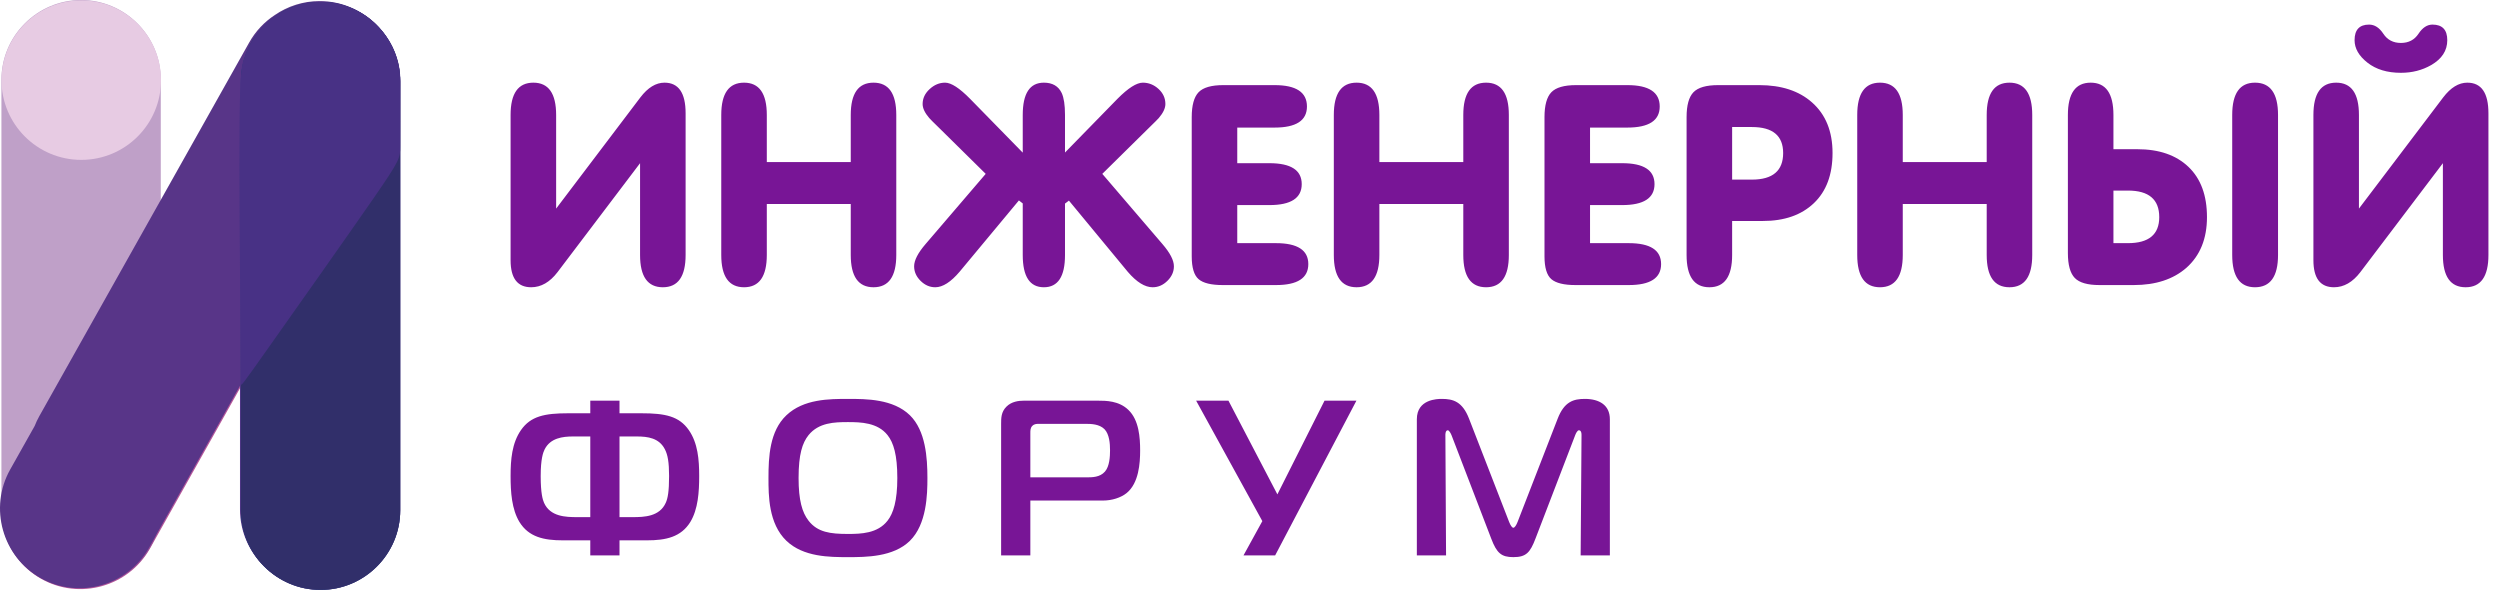
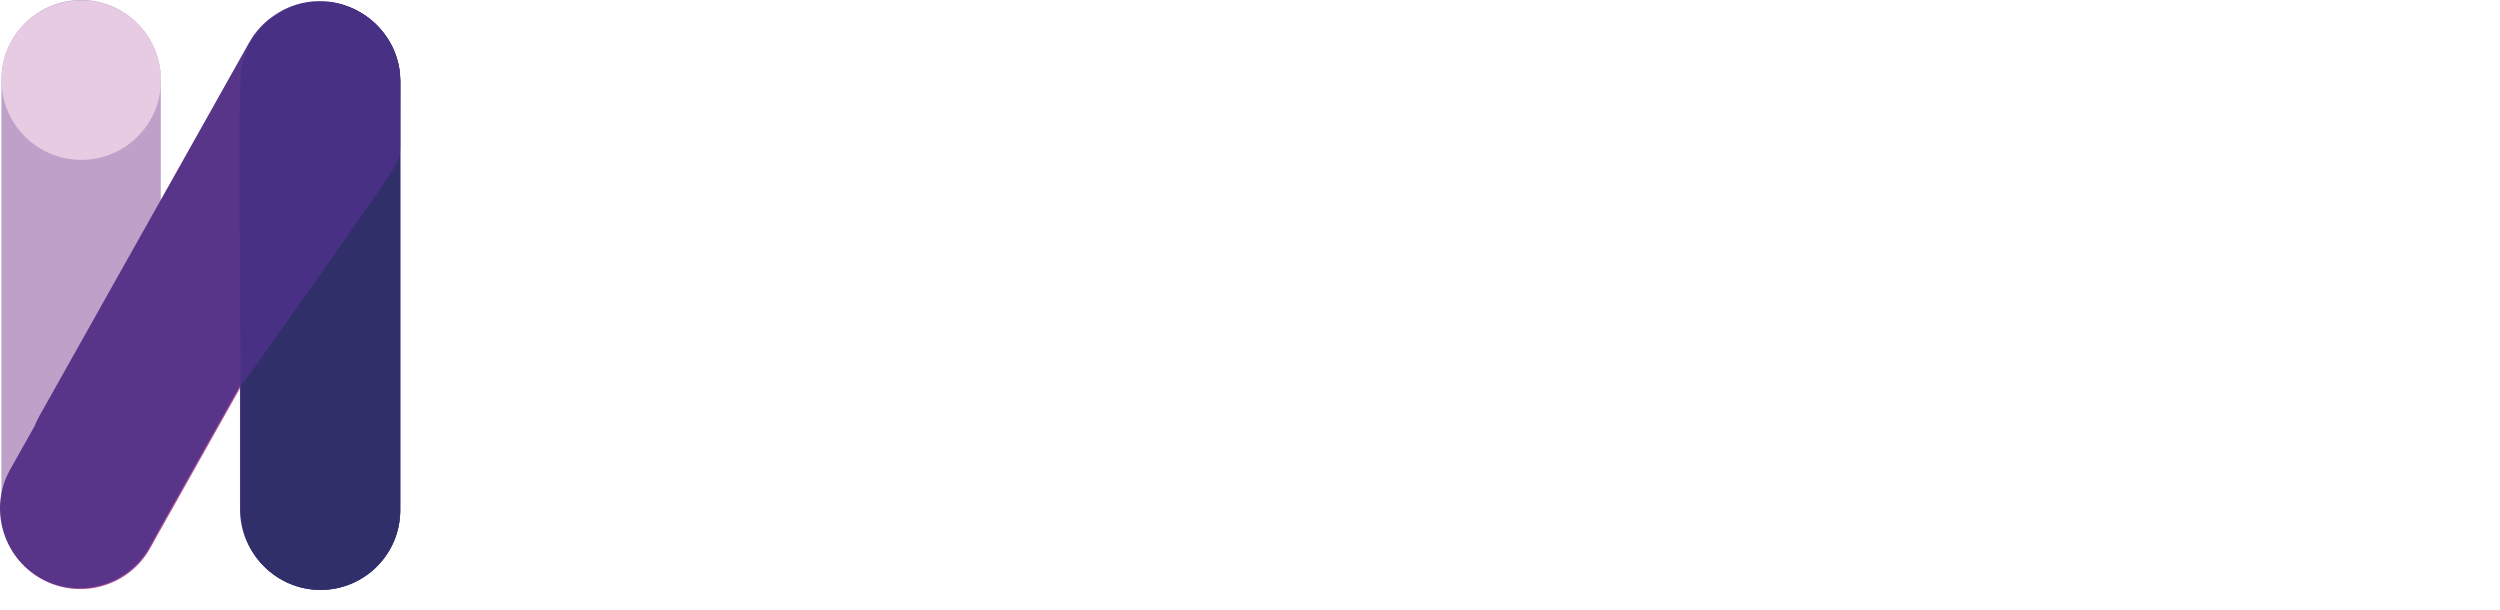
<svg xmlns="http://www.w3.org/2000/svg" width="123" height="30" viewBox="0 0 123 30" fill="none">
-   <path d="M31.491 8.029L27.429 13.391C27.051 13.885 26.619 14.133 26.133 14.133C25.459 14.133 25.121 13.688 25.121 12.801V5.655C25.121 4.597 25.494 4.067 26.241 4.067C26.988 4.067 27.362 4.597 27.362 5.657V10.263L31.505 4.794C31.874 4.309 32.27 4.067 32.693 4.067C33.385 4.067 33.732 4.57 33.732 5.574V12.545C33.732 13.603 33.359 14.133 32.612 14.133C31.865 14.133 31.491 13.605 31.491 12.547V8.029ZM37.727 10.036V12.543C37.727 13.603 37.353 14.133 36.607 14.133C35.86 14.133 35.486 13.603 35.486 12.545V5.655C35.486 4.597 35.86 4.067 36.607 4.067C37.353 4.067 37.727 4.597 37.727 5.657V7.975H41.857V5.657C41.857 4.597 42.23 4.067 42.977 4.067C43.724 4.067 44.097 4.597 44.097 5.655V12.545C44.097 13.603 43.724 14.133 42.977 14.133C42.23 14.133 41.857 13.603 41.857 12.543V10.036H37.727ZM50.319 10.009L50.13 9.861L47.217 13.364C46.783 13.876 46.383 14.133 46.014 14.133C45.744 14.133 45.503 14.027 45.292 13.818C45.08 13.607 44.975 13.369 44.975 13.101C44.975 12.807 45.164 12.442 45.541 12.004L48.497 8.554L46.284 6.371C45.924 6.021 45.735 5.832 45.717 5.805C45.501 5.553 45.393 5.324 45.393 5.118C45.393 4.839 45.508 4.595 45.737 4.384C45.967 4.172 46.221 4.067 46.5 4.067C46.797 4.067 47.206 4.332 47.728 4.862L50.319 7.51V5.655C50.319 4.597 50.665 4.067 51.359 4.067C51.781 4.067 52.074 4.237 52.236 4.577C52.343 4.81 52.398 5.167 52.398 5.65V7.505L54.984 4.857C55.508 4.33 55.922 4.067 56.228 4.067C56.516 4.067 56.775 4.17 57 4.377C57.225 4.583 57.337 4.83 57.337 5.118C57.337 5.324 57.229 5.553 57.014 5.805C56.995 5.832 56.806 6.021 56.447 6.371L54.233 8.554L57.189 12.004C57.567 12.442 57.756 12.807 57.756 13.101C57.756 13.369 57.65 13.607 57.436 13.818C57.225 14.027 56.982 14.133 56.71 14.133C56.33 14.133 55.922 13.881 55.489 13.376L52.591 9.87L52.398 10.016V12.551C52.398 13.605 52.051 14.133 51.359 14.133C50.665 14.133 50.319 13.605 50.319 12.547V10.009ZM62.709 4.188C63.771 4.188 64.302 4.538 64.302 5.239C64.302 5.931 63.771 6.277 62.709 6.277H60.873V8.029H62.453C63.514 8.029 64.045 8.372 64.045 9.059C64.045 9.746 63.514 10.09 62.453 10.09H60.873V11.963H62.776C63.838 11.963 64.369 12.307 64.369 12.994C64.369 13.681 63.838 14.025 62.776 14.025H60.158C59.591 14.025 59.195 13.928 58.971 13.735C58.746 13.542 58.633 13.167 58.633 12.61V5.765C58.633 5.181 58.746 4.772 58.971 4.538C59.195 4.305 59.6 4.188 60.185 4.188H62.709ZM67.865 10.036V12.543C67.865 13.603 67.491 14.133 66.744 14.133C65.997 14.133 65.624 13.603 65.624 12.545V5.655C65.624 4.597 65.997 4.067 66.744 4.067C67.491 4.067 67.865 4.597 67.865 5.657V7.975H71.994V5.657C71.994 4.597 72.368 4.067 73.115 4.067C73.862 4.067 74.235 4.597 74.235 5.655V12.545C74.235 13.603 73.862 14.133 73.115 14.133C72.368 14.133 71.994 13.603 71.994 12.543V10.036H67.865ZM80.065 4.188C81.127 4.188 81.658 4.538 81.658 5.239C81.658 5.931 81.127 6.277 80.065 6.277H78.23V8.029H79.809C80.871 8.029 81.402 8.372 81.402 9.059C81.402 9.746 80.871 10.09 79.809 10.09H78.23V11.963H80.133C81.195 11.963 81.726 12.307 81.726 12.994C81.726 13.681 81.195 14.025 80.133 14.025H77.515C76.948 14.025 76.552 13.928 76.327 13.735C76.102 13.542 75.989 13.167 75.989 12.61V5.765C75.989 5.181 76.102 4.772 76.327 4.538C76.552 4.305 76.957 4.188 77.542 4.188H80.065ZM85.221 8.837H86.193C87.218 8.837 87.731 8.401 87.731 7.53C87.731 6.676 87.218 6.25 86.193 6.25H85.221V8.837ZM84.101 14.133C83.354 14.133 82.98 13.603 82.98 12.545V5.762C82.98 5.178 83.093 4.772 83.318 4.538C83.543 4.305 83.948 4.188 84.533 4.188H86.557C87.646 4.188 88.509 4.471 89.149 5.037C89.823 5.63 90.161 6.461 90.161 7.53C90.161 8.59 89.855 9.412 89.243 9.995C88.631 10.58 87.794 10.872 86.733 10.872H85.221V12.549C85.221 13.605 84.847 14.133 84.101 14.133ZM93.616 10.036V12.543C93.616 13.603 93.242 14.133 92.495 14.133C91.749 14.133 91.376 13.603 91.376 12.545V5.655C91.376 4.597 91.749 4.067 92.495 4.067C93.242 4.067 93.616 4.597 93.616 5.657V7.975H97.746V5.657C97.746 4.597 98.119 4.067 98.866 4.067C99.613 4.067 99.986 4.597 99.986 5.655V12.545C99.986 13.603 99.613 14.133 98.866 14.133C98.119 14.133 97.746 13.603 97.746 12.543V10.036H93.616ZM103.981 9.376V11.963H104.696C105.722 11.963 106.235 11.536 106.235 10.683C106.235 9.811 105.722 9.376 104.696 9.376H103.981ZM103.981 7.341H105.155C106.226 7.341 107.065 7.631 107.672 8.21C108.28 8.79 108.583 9.614 108.583 10.683C108.583 11.743 108.246 12.574 107.571 13.176C106.923 13.742 106.06 14.025 104.98 14.025H103.293C102.708 14.025 102.303 13.908 102.078 13.675C101.853 13.441 101.74 13.032 101.74 12.448V5.657C101.74 4.597 102.114 4.067 102.861 4.067C103.608 4.067 103.981 4.597 103.981 5.657V7.341ZM112.079 12.545C112.079 13.603 111.701 14.133 110.945 14.133C110.198 14.133 109.825 13.603 109.825 12.545V5.655C109.825 4.597 110.198 4.067 110.945 4.067C111.701 4.067 112.079 4.597 112.079 5.655V12.545ZM120.19 8.029L116.128 13.391C115.75 13.885 115.318 14.133 114.832 14.133C114.157 14.133 113.82 13.688 113.82 12.801V5.655C113.82 4.597 114.193 4.067 114.94 4.067C115.687 4.067 116.06 4.597 116.06 5.657V10.263L120.204 4.794C120.573 4.309 120.968 4.067 121.391 4.067C122.084 4.067 122.431 4.57 122.431 5.574V12.545C122.431 13.603 122.057 14.133 121.31 14.133C120.564 14.133 120.19 13.605 120.19 12.547V8.029ZM118.125 3.582C117.45 3.582 116.902 3.416 116.479 3.083C116.056 2.751 115.845 2.382 115.845 1.978C115.845 1.466 116.083 1.21 116.56 1.21C116.83 1.21 117.064 1.361 117.261 1.662C117.459 1.962 117.747 2.113 118.125 2.113C118.503 2.113 118.791 1.962 118.989 1.662C119.187 1.361 119.417 1.21 119.677 1.21C120.163 1.21 120.406 1.466 120.406 1.978C120.406 2.49 120.141 2.899 119.61 3.204C119.169 3.456 118.674 3.582 118.125 3.582Z" fill="#781596" />
-   <path d="M29.042 19.713V20.333H27.953C26.798 20.333 26.112 20.474 25.633 21.159C25.186 21.8 25.121 22.616 25.121 23.421C25.121 24.203 25.175 25.052 25.557 25.682C26.014 26.422 26.755 26.585 27.692 26.585H29.042V27.324H30.48V26.585H31.83C32.767 26.585 33.507 26.422 33.964 25.682C34.346 25.052 34.4 24.203 34.4 23.421C34.4 22.616 34.335 21.8 33.889 21.159C33.409 20.474 32.723 20.333 31.558 20.333H30.48V19.713H29.042ZM29.042 25.443H28.399C27.833 25.443 27.071 25.422 26.766 24.736C26.7 24.584 26.602 24.269 26.602 23.421C26.602 22.573 26.722 22.257 26.798 22.105C27.081 21.55 27.681 21.474 28.192 21.474H29.042V25.443ZM30.48 25.443V21.474H31.329C31.874 21.474 32.429 21.55 32.712 22.105C32.854 22.377 32.919 22.746 32.919 23.421C32.919 24.182 32.854 24.519 32.756 24.736C32.451 25.422 31.688 25.443 31.122 25.443H30.48ZM41.73 19.626C40.804 19.626 39.541 19.626 38.691 20.431C37.863 21.213 37.809 22.486 37.809 23.518C37.809 24.378 37.809 25.758 38.691 26.607C39.53 27.411 40.826 27.411 41.73 27.411C42.59 27.411 43.952 27.411 44.768 26.607C45.596 25.791 45.629 24.334 45.629 23.518C45.629 22.518 45.542 21.192 44.768 20.431C43.941 19.626 42.612 19.626 41.73 19.626ZM39.29 23.518C39.29 22.355 39.475 21.79 39.78 21.409C40.282 20.789 41.054 20.767 41.719 20.767C42.351 20.767 43.178 20.789 43.668 21.409C43.962 21.779 44.148 22.377 44.148 23.518C44.148 24.638 43.952 25.258 43.668 25.617C43.178 26.248 42.361 26.27 41.719 26.27C40.859 26.27 40.227 26.193 39.78 25.617C39.465 25.215 39.29 24.606 39.29 23.518ZM50.693 27.324V24.627H54.265C54.712 24.627 55.148 24.486 55.431 24.258C56.03 23.769 56.095 22.79 56.095 22.17C56.095 21.529 56.04 20.669 55.518 20.169C55.049 19.713 54.407 19.713 54.004 19.713H50.377C50.116 19.713 49.767 19.756 49.517 20.007C49.255 20.267 49.255 20.572 49.255 20.854V27.324H50.693ZM50.693 23.486V21.311C50.693 21.18 50.693 21.05 50.791 20.952C50.9 20.844 51.031 20.854 51.129 20.854H53.448C53.688 20.854 54.091 20.865 54.341 21.116C54.581 21.366 54.614 21.822 54.614 22.159C54.614 22.453 54.592 22.942 54.363 23.203C54.113 23.486 53.742 23.486 53.427 23.486H50.693ZM62.738 27.324L66.736 19.713H65.167L62.847 24.323L60.44 19.713H58.85L62.107 25.639L61.181 27.324H62.738ZM77.496 21.42C77.528 21.333 77.604 21.17 77.681 21.17C77.724 21.17 77.811 21.192 77.811 21.398L77.768 27.324H79.205V20.626C79.205 19.93 78.683 19.626 77.975 19.626C77.419 19.626 76.962 19.756 76.635 20.605L74.664 25.682C74.599 25.846 74.522 25.965 74.457 25.965C74.391 25.965 74.315 25.846 74.25 25.682L72.279 20.605C71.952 19.756 71.495 19.626 70.939 19.626C70.722 19.626 69.709 19.637 69.709 20.626V27.324H71.146L71.113 21.398C71.113 21.366 71.113 21.17 71.233 21.17C71.299 21.17 71.385 21.333 71.418 21.42L73.368 26.498C73.64 27.216 73.869 27.411 74.457 27.411C75.089 27.411 75.284 27.183 75.546 26.498L77.496 21.42Z" fill="#781596" />
  <path fill-rule="evenodd" clip-rule="evenodd" d="M11.85 19.026L7.378 26.987C6.322 28.867 3.92 29.541 2.04 28.485C0.16 27.429 -0.513 25.027 0.542 23.147L1.749 21C1.813 20.835 1.89 20.672 1.979 20.514L12.306 2.13C12.622 1.568 13.058 1.114 13.563 0.782C14.193 0.35 14.954 0.097 15.77 0.097H15.771C17.927 0.097 19.691 1.861 19.691 4.017V25.103C19.691 27.259 17.927 29.023 15.771 29.023H15.77C13.614 29.023 11.85 27.259 11.85 25.103V19.026Z" fill="#B4569B" />
  <path fill-rule="evenodd" clip-rule="evenodd" d="M3.99 0H3.991C6.147 0 7.911 1.764 7.911 3.92V25.006C7.911 27.162 6.147 28.926 3.991 28.926H3.99C1.834 28.926 0.07 27.162 0.07 25.006V3.92C0.07 1.764 1.834 0 3.99 0Z" fill="#804391" fill-opacity="0.502" />
  <path fill-rule="evenodd" clip-rule="evenodd" d="M11.807 18.983L7.335 26.944C6.279 28.824 3.877 29.498 1.997 28.442C0.118 27.386 -0.556 24.984 0.499 23.104L1.706 20.957C1.77 20.792 1.847 20.63 1.936 20.471L12.263 2.087C12.579 1.525 13.014 1.071 13.521 0.739C14.15 0.307 14.911 0.054 15.727 0.054H15.728C17.884 0.054 19.648 1.818 19.648 3.974V25.06C19.648 27.216 17.884 28.98 15.728 28.98H15.727C13.572 28.98 11.807 27.216 11.807 25.06V18.983Z" fill="#583588" />
  <path fill-rule="evenodd" clip-rule="evenodd" d="M15.772 0.097H15.772C17.928 0.097 19.692 1.861 19.692 4.017V25.103C19.692 27.259 17.928 29.023 15.772 29.023H15.772C13.616 29.023 11.852 27.259 11.852 25.103V4.017C11.852 1.861 13.616 0.097 15.772 0.097Z" fill="url(#paint0_linear_4544_37337)" />
  <path d="M19.692 4.017C19.692 1.852 17.937 0.097 15.772 0.097C13.607 0.097 11.852 1.852 11.852 4.017V25.102C11.852 27.268 13.607 29.023 15.772 29.023C17.937 29.023 19.692 27.268 19.692 25.102V4.017Z" fill="#312F6A" />
  <path fill-rule="evenodd" clip-rule="evenodd" d="M11.785 5.982C11.759 8.505 11.805 13.282 11.827 15.832C11.85 18.382 11.85 18.705 11.85 18.866C11.85 19.027 11.85 19.027 13.157 17.18C14.464 15.332 17.077 11.637 18.384 9.747C19.69 7.857 19.69 7.774 19.691 7.188C19.691 6.602 19.691 5.513 19.695 4.799C19.7 4.086 19.708 3.747 19.654 3.387C19.599 3.028 19.481 2.647 19.307 2.294C19.132 1.941 18.901 1.615 18.642 1.335C18.383 1.054 18.097 0.82 17.753 0.622C17.41 0.424 17.008 0.264 16.669 0.182C16.328 0.101 16.049 0.099 15.789 0.097C15.529 0.095 15.289 0.094 14.998 0.157C14.708 0.22 14.367 0.348 14.014 0.518C13.662 0.689 13.296 0.902 12.981 1.23C12.665 1.557 12.399 1.999 12.244 2.301C12.09 2.602 12.047 2.765 11.978 2.979C11.908 3.194 11.811 3.46 11.785 5.982Z" fill="#483185" />
  <path d="M3.998 7.866C6.165 7.866 7.922 6.11 7.922 3.942C7.922 1.775 6.165 0.019 3.998 0.019C1.831 0.019 0.074 1.775 0.074 3.942C0.074 6.11 1.831 7.866 3.998 7.866Z" fill="#E7CBE3" />
  <defs>
    <linearGradient id="paint0_linear_4544_37337" x1="19.321" y1="0.989" x2="12.222" y2="28.131" gradientUnits="userSpaceOnUse">
      <stop stop-color="#1B4C94" />
      <stop offset="0.49" stop-color="#1A4C92" />
      <stop offset="1" stop-color="#194B8F" />
    </linearGradient>
  </defs>
</svg>